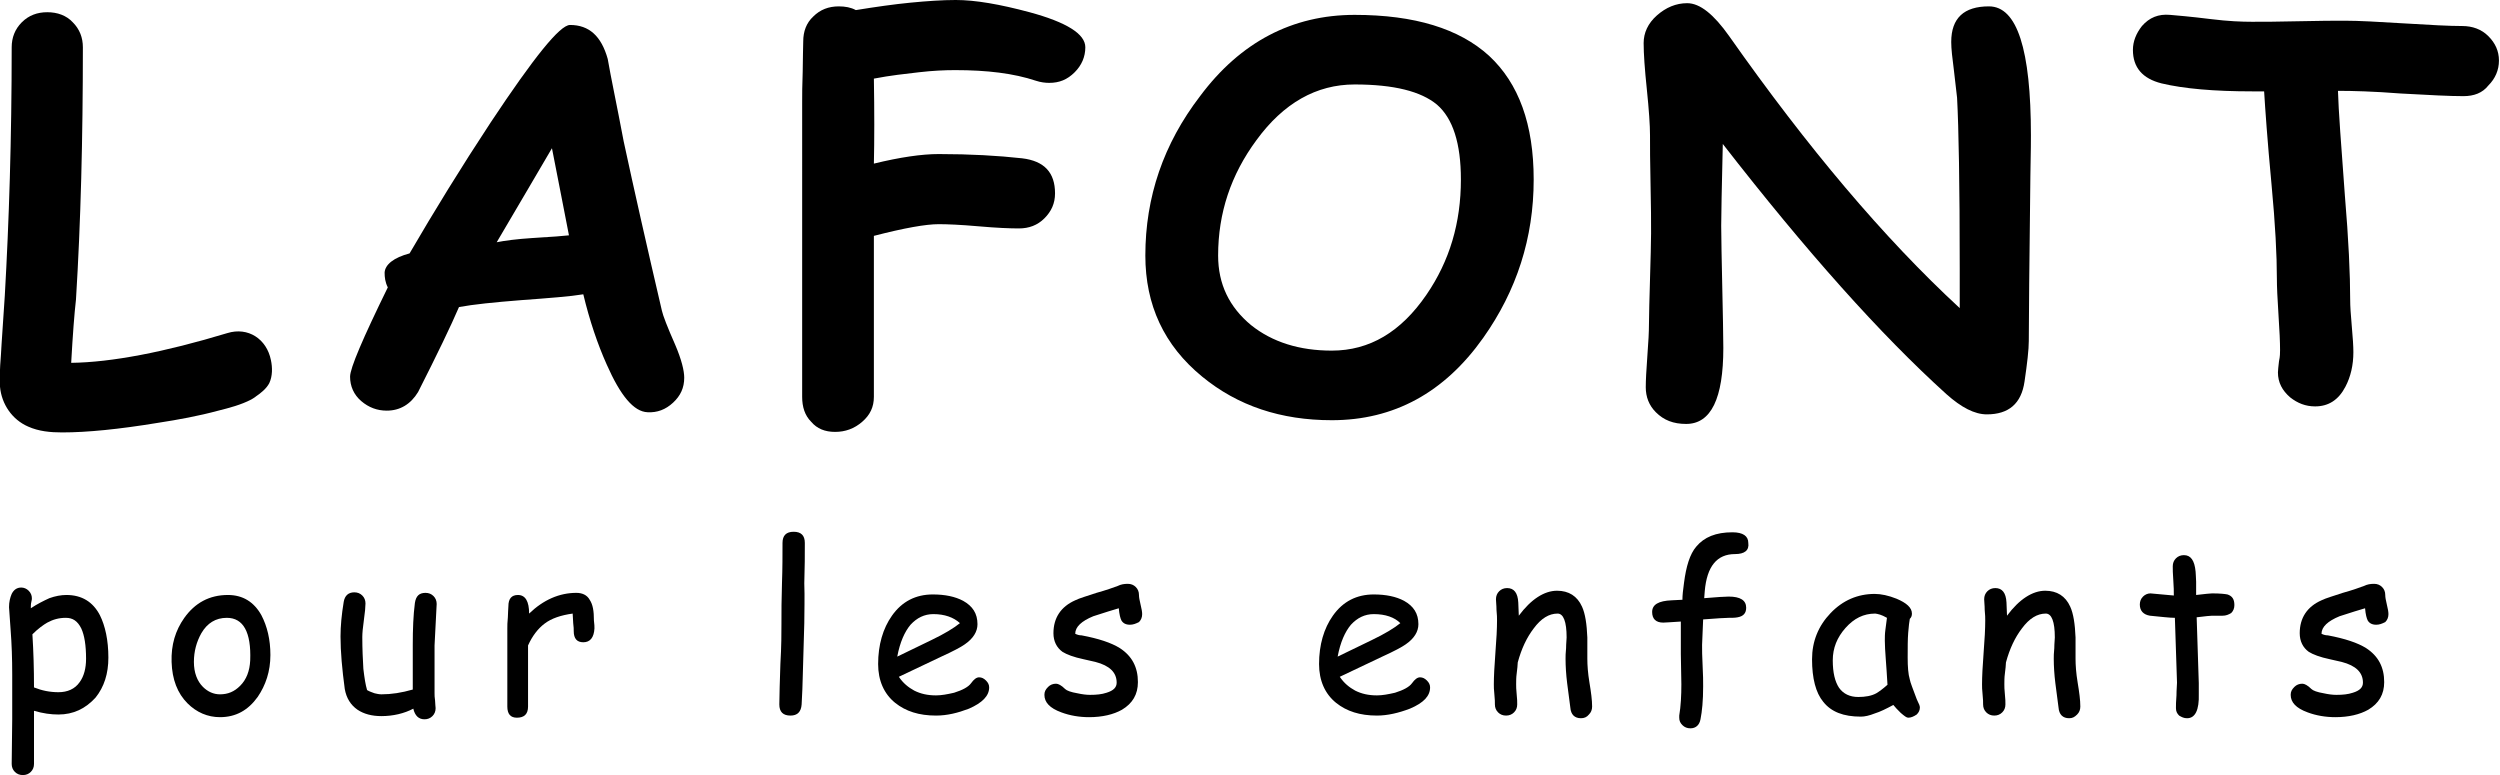
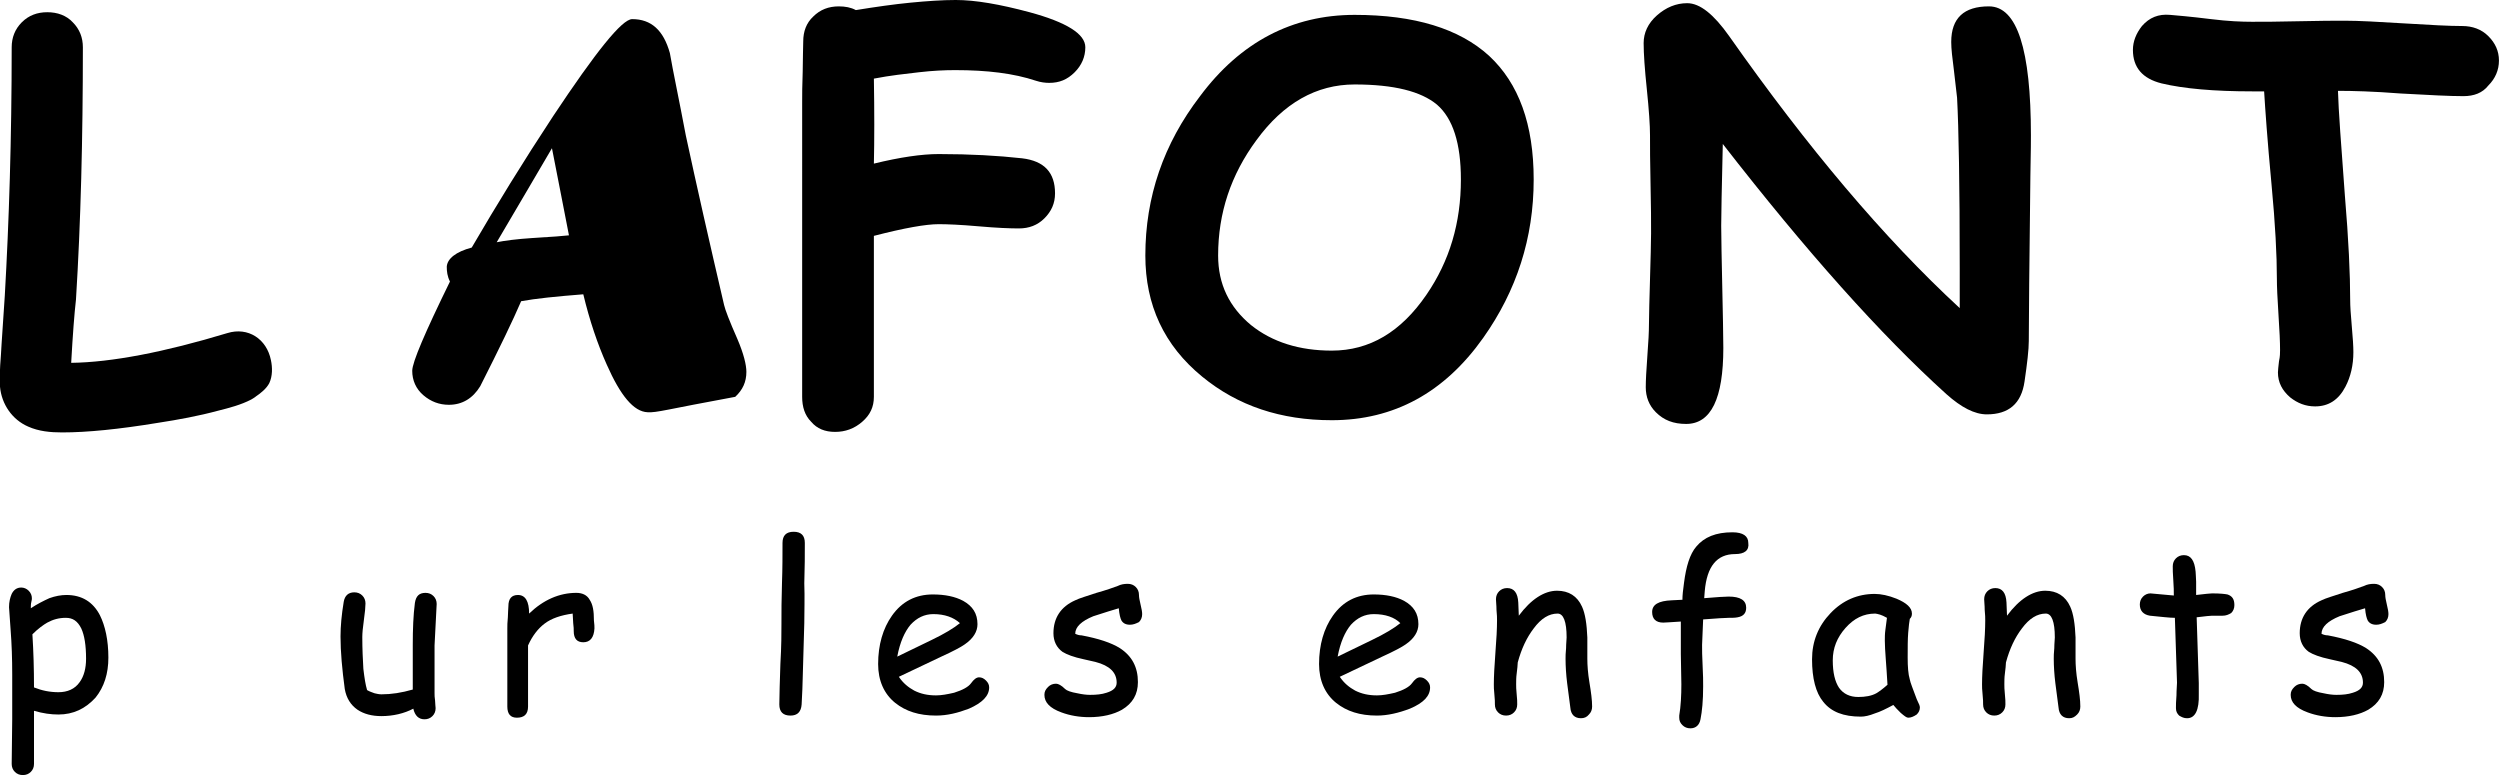
<svg xmlns="http://www.w3.org/2000/svg" version="1.1" id="Calque_1" x="0px" y="0px" viewBox="0 0 470.6 145.9" enable-background="new 0 0 470.6 145.9" xml:space="preserve">
-   <path d="M103.9,27.9c-2.5,4.3-6,10.2-10.4,17.7c1.5-0.3,3.7-0.6,6.8-0.8c3.6-0.2,5.9-0.4,6.8-0.5C106.3,40.1,105.2,34.6,103.9,27.9   M121.9,77.6c-2.6-0.1-5.1-3.1-7.7-9c-1.7-3.8-3.2-8.2-4.4-13.2c-2.4,0.4-6.3,0.7-11.7,1.1c-5.1,0.4-9,0.8-11.7,1.3  c-1.5,3.5-4.1,8.9-7.7,16c-1.4,2.3-3.4,3.5-5.9,3.5c-1.8,0-3.4-0.6-4.8-1.8c-1.4-1.2-2.1-2.8-2.1-4.6c0-1.6,2.4-7.2,7.1-16.8  c-0.5-1-0.6-1.9-0.6-2.8c0.1-1.5,1.7-2.8,4.7-3.6c4.6-7.9,9.7-16.2,15.3-24.7c8.1-12.2,13-18.3,14.9-18.3c3.6,0,5.9,2.1,7.1,6.4  c0.6,3.5,1.7,8.6,3,15.5c2,9.3,4.4,19.9,7.2,31.9c0.2,0.9,1,3,2.5,6.4c1.2,2.8,1.7,4.9,1.7,6.2c0,1.9-0.7,3.4-2.1,4.7  C125.3,77.1,123.7,77.7,121.9,77.6" />
+   <path d="M103.9,27.9c-2.5,4.3-6,10.2-10.4,17.7c1.5-0.3,3.7-0.6,6.8-0.8c3.6-0.2,5.9-0.4,6.8-0.5C106.3,40.1,105.2,34.6,103.9,27.9   M121.9,77.6c-2.6-0.1-5.1-3.1-7.7-9c-1.7-3.8-3.2-8.2-4.4-13.2c-5.1,0.4-9,0.8-11.7,1.3  c-1.5,3.5-4.1,8.9-7.7,16c-1.4,2.3-3.4,3.5-5.9,3.5c-1.8,0-3.4-0.6-4.8-1.8c-1.4-1.2-2.1-2.8-2.1-4.6c0-1.6,2.4-7.2,7.1-16.8  c-0.5-1-0.6-1.9-0.6-2.8c0.1-1.5,1.7-2.8,4.7-3.6c4.6-7.9,9.7-16.2,15.3-24.7c8.1-12.2,13-18.3,14.9-18.3c3.6,0,5.9,2.1,7.1,6.4  c0.6,3.5,1.7,8.6,3,15.5c2,9.3,4.4,19.9,7.2,31.9c0.2,0.9,1,3,2.5,6.4c1.2,2.8,1.7,4.9,1.7,6.2c0,1.9-0.7,3.4-2.1,4.7  C125.3,77.1,123.7,77.7,121.9,77.6" />
  <path d="M197.5,15.6c-0.7,0-1.6-0.1-2.5-0.4c-4.2-1.4-9.2-2-15.2-2c-2,0-4.2,0.1-6.8,0.4c-2.6,0.3-5.4,0.6-8.5,1.2  c0.1,6.2,0.1,11.5,0,16c4.9-1.2,9-1.8,12.2-1.8c6,0,11.2,0.3,15.7,0.8c4.2,0.5,6.2,2.7,6.2,6.6c0,1.9-0.7,3.4-2,4.7  c-1.3,1.3-2.9,1.9-4.8,1.9c-1.7,0-4.2-0.1-7.6-0.4c-3.4-0.3-5.9-0.4-7.5-0.4c-2.4,0-6.4,0.7-12.2,2.2v30.3c0,1.9-0.7,3.4-2.2,4.7  c-1.5,1.3-3.2,1.9-5.1,1.9c-1.9,0-3.4-0.6-4.5-1.9c-1.2-1.2-1.7-2.8-1.7-4.7V19.2c0-1.3,0-3.2,0.1-5.7c0-2.5,0.1-4.5,0.1-5.7  c0-1.9,0.6-3.5,1.9-4.7c1.3-1.3,2.9-1.9,4.8-1.9c1.2,0,2.3,0.2,3.2,0.7c3.7-0.6,7.2-1.1,10.3-1.4c3.1-0.3,6-0.5,8.5-0.5  c3.7,0,8.3,0.8,13.9,2.3c7,1.9,10.5,4.1,10.5,6.6c0,1.8-0.7,3.4-2,4.7C200.9,15,199.4,15.6,197.5,15.6" />
  <path d="M255,15.9c-7.2,0-13.4,3.5-18.5,10.5c-4.8,6.5-7.2,13.7-7.2,21.7c0,5.4,2.1,9.7,6.2,13.1c4,3.2,9.1,4.8,15.2,4.8  c7.1,0,13-3.5,17.8-10.5c4.4-6.4,6.5-13.6,6.5-21.7c0-6.8-1.5-11.5-4.5-14.1C267.5,17.2,262.4,15.9,255,15.9 M250.7,79.1  c-9.6,0-17.7-2.7-24.4-8.2c-7.2-5.9-10.7-13.5-10.7-22.8c0-11,3.4-21,10.3-30C233.5,7.9,243.3,2.8,255,2.8c11.3,0,19.7,2.6,25.3,7.7  c5.6,5.2,8.4,12.9,8.4,23.3c0,11-3.2,20.9-9.5,29.8C271.9,73.9,262.4,79.1,250.7,79.1" />
  <path d="M381.9,64.2c0,1.6-0.3,4.2-0.8,7.6c-0.6,4.2-3,6.2-7.1,6.2c-2.3,0-4.8-1.3-7.6-3.8c-12.4-11.2-26.4-26.9-42.1-47.1  c-0.2,8.4-0.3,13.5-0.3,15.4c0,2.5,0.1,6.4,0.2,11.5c0.1,5.1,0.2,9,0.2,11.5c0,9.5-2.3,14.3-7,14.3c-2.4,0-4.2-0.7-5.7-2.2  c-1.3-1.3-1.9-2.9-1.9-4.7c0-1.3,0.1-3.2,0.3-5.9c0.2-2.6,0.3-4.6,0.3-5.9c0-1.9,0.1-4.8,0.2-8.6c0.1-3.8,0.2-6.7,0.2-8.6  c0-2,0-5.1-0.1-9.2c-0.1-4.1-0.1-7.2-0.1-9.2c0-1.9-0.2-4.8-0.6-8.7c-0.4-3.8-0.6-6.7-0.6-8.7c0-1.9,0.8-3.7,2.5-5.2  c1.7-1.5,3.6-2.3,5.7-2.3c2.4,0,5,2.1,7.9,6.2c14.7,20.9,29.1,38,43.4,51.2c0-1,0-3.5,0-7.4c0-15.9-0.2-26.6-0.5-32.2  c-0.1-0.9-0.3-2.7-0.6-5.2c-0.3-2.3-0.5-4-0.5-5.3c0-4.5,2.4-6.7,7.1-6.7c5.3,0,7.9,8.1,7.9,24.3c0,0.4,0,2.9-0.1,7.6  C382,50,381.9,60.2,381.9,64.2" />
  <path d="M463.7,18.1c-2.5,0-6.4-0.2-11.8-0.5c-5.1-0.4-9.1-0.5-11.8-0.5c0.1,3.7,0.6,10.2,1.3,19.7c0.7,8.3,1,14.9,1,19.7  c0,1.1,0.1,2.7,0.3,4.9c0.2,2.2,0.3,3.8,0.3,4.9c0,2.4-0.5,4.6-1.5,6.5c-1.3,2.5-3.2,3.7-5.7,3.7c-1.8,0-3.3-0.6-4.7-1.7  c-1.5-1.3-2.3-2.8-2.3-4.7c0-0.5,0.1-1.1,0.2-2.1c0.2-0.9,0.2-1.6,0.2-2.1c0-1.5-0.1-3.7-0.3-6.7c-0.2-3-0.3-5.3-0.3-6.8  c0-4.3-0.3-10.2-1-17.6c-0.8-8.5-1.2-14.3-1.4-17.6H424c-7.2,0-12.9-0.5-17.1-1.5c-3.6-0.9-5.4-3-5.4-6.3c0-1.6,0.6-3.1,1.7-4.5  c1.4-1.6,3.1-2.3,5.3-2.1c1.1,0.1,3.7,0.3,7.7,0.8c3.2,0.4,5.8,0.5,7.7,0.5c2,0,4.9,0,8.8-0.1c3.9-0.1,6.9-0.1,8.8-0.1  c2.5,0,6.1,0.2,11,0.5c4.9,0.3,8.6,0.5,11,0.5c1.9,0,3.6,0.6,4.9,1.9c1.3,1.3,2,2.8,2,4.6c0,1.8-0.7,3.4-2,4.7  C467.3,17.5,465.7,18.1,463.7,18.1" />
  <path d="M12.4,116.3c-1.3,0-2.4,0.3-3.5,0.9c-0.7,0.4-1.7,1.1-2.8,2.2c0.2,3.2,0.3,6.5,0.3,10c1.5,0.6,3,0.9,4.6,0.9  c1.7,0,3.1-0.6,4-1.9c0.8-1.1,1.2-2.6,1.2-4.4c0-2.5-0.3-4.4-0.9-5.7C14.6,116.9,13.7,116.3,12.4,116.3 M11,134.5  c-1.4,0-2.9-0.2-4.6-0.7l0,10c0,0.6-0.2,1.1-0.6,1.5c-0.4,0.4-0.9,0.6-1.5,0.6s-1.1-0.2-1.5-0.6c-0.4-0.4-0.6-0.9-0.6-1.5l0.1-8.4  v-8.4c0-3.1-0.1-5.8-0.3-8.4l-0.3-4.3c0-1,0.2-1.8,0.5-2.5c0.4-0.8,1-1.2,1.8-1.2c0.5,0,1,0.2,1.4,0.6c0.4,0.4,0.6,0.9,0.6,1.4  c0,0.1,0,0.4-0.1,0.7c-0.1,0.4-0.1,0.8-0.1,1.2c1.2-0.8,2.4-1.4,3.5-1.9c1.1-0.4,2.2-0.6,3.2-0.6c2.9,0,5,1.3,6.3,3.8  c1,2,1.6,4.7,1.6,8c0,3-0.8,5.5-2.4,7.5C16.1,133.4,13.8,134.5,11,134.5" />
-   <path d="M42.7,116.3c-2.1,0-3.7,1-4.8,2.9c-0.9,1.6-1.4,3.4-1.4,5.4c0,2,0.6,3.6,1.7,4.7c0.9,0.9,2,1.4,3.2,1.4  c1.5,0,2.7-0.5,3.8-1.6c1.2-1.2,1.8-2.8,1.9-4.8C47.3,119,45.8,116.3,42.7,116.3 M41.4,135c-2.3,0-4.4-0.9-6.1-2.6  c-1.9-1.9-2.9-4.5-3-7.8c-0.1-3.2,0.7-5.9,2.4-8.3c2-2.8,4.7-4.3,8.2-4.3c2.8,0,4.9,1.3,6.3,3.8c1.1,2.1,1.7,4.6,1.7,7.5  c0,3.1-0.9,5.7-2.4,7.9C46.7,133.7,44.4,135,41.4,135" />
  <path d="M81.8,121.5c0,1,0,2.5,0,4.5c0,2,0,3.5,0,4.5c0,0.3,0,0.8,0.1,1.4c0,0.6,0.1,1.1,0.1,1.4c0,0.6-0.2,1.1-0.6,1.5  c-0.4,0.4-0.9,0.6-1.5,0.6c-1.1,0-1.8-0.7-2.1-2c-1.7,0.9-3.8,1.4-6,1.4c-1.8,0-3.3-0.4-4.5-1.2c-1.3-0.9-2.1-2.2-2.4-3.9  c-0.5-3.7-0.8-7-0.8-9.9c0-1.9,0.2-4.1,0.6-6.5c0.2-1.2,0.9-1.8,2-1.8c0.6,0,1.1,0.2,1.5,0.6c0.4,0.4,0.6,0.9,0.6,1.5  c0,0.6-0.1,1.7-0.3,3.1c-0.2,1.4-0.3,2.5-0.3,3.2c0,2.3,0.1,4.3,0.2,6c0.2,1.7,0.4,3,0.7,4c0.5,0.3,0.9,0.4,1.4,0.6  c0.4,0.1,0.9,0.2,1.3,0.2c1.9,0,3.8-0.3,5.9-0.9l0-4.3l0-4.1c0-3,0.1-5.6,0.4-7.9c0.2-1.3,0.8-1.9,2-1.9c0.6,0,1.1,0.2,1.5,0.6  c0.4,0.4,0.6,0.9,0.6,1.5L81.8,121.5z" />
  <path d="M111.9,118.3c-0.1,1.7-0.8,2.6-2.1,2.6c-1.2,0-1.8-0.7-1.8-2.1c0-0.3,0-0.8-0.1-1.5l-0.1-1.8c-2.2,0.3-4,0.9-5.3,1.9  c-1.2,0.9-2.3,2.3-3.1,4.1l0,11.5c0,1.4-0.7,2.1-2.1,2.1c-1.2,0-1.8-0.7-1.8-2.1v-14.7c0-0.5,0-1.2,0.1-2.1c0-0.9,0.1-1.6,0.1-2.1  c0-1.4,0.6-2.1,1.8-2.1c1.4,0,2.1,1.2,2.1,3.5c2.7-2.6,5.7-3.9,8.9-3.9c1.1,0,2,0.4,2.5,1.3c0.6,0.9,0.8,2.1,0.8,3.9  C111.9,117.5,111.9,118,111.9,118.3" />
  <path d="M151.4,117.3l-0.3,10.4c0,1.1-0.1,2.7-0.2,4.9c-0.1,1.4-0.8,2.1-2.1,2.1c-1.4,0-2.1-0.7-2.1-2.1c0-1.7,0.1-4.2,0.2-7.6  c0.2-3.4,0.2-5.9,0.2-7.6c0-2.2,0-4.7,0.1-7.6c0.1-2.8,0.1-5.4,0.1-7.6c0-1.4,0.7-2.1,2.1-2.1c1.4,0,2.1,0.7,2.1,2.1  c0,2.2,0,4.7-0.1,7.6C151.5,112.5,151.4,115.1,151.4,117.3" />
  <path d="M175.7,115.6c-1.7,0-3.1,0.7-4.3,2c-1.1,1.3-2,3.3-2.5,6l6.4-3.1c2.5-1.2,4.3-2.3,5.4-3.2  C179.5,116.2,177.8,115.6,175.7,115.6 M176.2,134.7c-3.2,0-5.7-0.8-7.7-2.4c-2.1-1.7-3.2-4.2-3.2-7.3c0-3.6,0.9-6.7,2.6-9.1  c1.9-2.7,4.5-4,7.7-4c2.3,0,4.2,0.4,5.7,1.2c1.8,1,2.7,2.4,2.7,4.4c0,1.4-0.8,2.7-2.4,3.8c-0.7,0.5-2.2,1.3-4.4,2.3l-8,3.8  c0.8,1.2,1.8,2,2.9,2.6c1.2,0.6,2.5,0.9,4.1,0.9c1,0,2.1-0.2,3.4-0.5c1.6-0.5,2.7-1.1,3.2-1.8c0.5-0.7,1-1.1,1.5-1.1  c0.5,0,0.9,0.2,1.3,0.6c0.4,0.4,0.6,0.8,0.6,1.3c0,1.6-1.3,2.9-3.8,4C180.3,134.2,178.3,134.7,176.2,134.7" />
  <path d="M212.7,117.6c-0.8,0-1.3-0.3-1.6-0.8c-0.2-0.4-0.4-1.1-0.5-2.3c-1,0.3-2.7,0.8-4.8,1.5c-2.2,0.9-3.4,2-3.4,3.3  c0.4,0.2,0.8,0.3,1.2,0.3c3.2,0.6,5.6,1.4,7.2,2.4c2.3,1.5,3.4,3.6,3.4,6.4c0,2.3-1,4-3,5.2c-1.6,0.9-3.7,1.4-6.2,1.4  c-1.8,0-3.6-0.3-5.2-0.9c-2.2-0.8-3.2-1.9-3.2-3.3c0-0.6,0.2-1,0.7-1.5c0.4-0.4,0.9-0.6,1.5-0.6c0.4,0,1,0.3,1.7,1  c0.3,0.3,1.1,0.6,2.3,0.8c0.9,0.2,1.7,0.3,2.4,0.3c1.2,0,2.2-0.1,3.1-0.4c1.3-0.4,1.9-1,1.9-1.9c0-1.9-1.3-3.2-4-3.9l-2.2-0.5  c-1.9-0.4-3.2-0.9-4-1.4c-1.1-0.8-1.7-2-1.7-3.5c0-2.9,1.4-5,4.1-6.2c0.8-0.4,2.2-0.8,4-1.4c1.8-0.5,3.2-1,4-1.3  c0.6-0.3,1.2-0.4,1.9-0.4c0.6,0,1.1,0.2,1.5,0.6c0.4,0.4,0.6,0.9,0.6,1.5c0,0.4,0.1,1,0.3,1.8s0.3,1.4,0.3,1.8  c0,0.6-0.2,1.1-0.6,1.5C213.8,117.4,213.3,117.6,212.7,117.6" />
  <path d="M258.6,115.6c-1.7,0-3.1,0.7-4.3,2c-1.1,1.3-2,3.3-2.5,6l6.4-3.1c2.5-1.2,4.3-2.3,5.4-3.2  C262.5,116.2,260.8,115.6,258.6,115.6 M259.2,134.7c-3.2,0-5.7-0.8-7.7-2.4c-2.1-1.7-3.2-4.2-3.2-7.3c0-3.6,0.9-6.7,2.6-9.1  c1.9-2.7,4.5-4,7.7-4c2.3,0,4.2,0.4,5.7,1.2c1.8,1,2.7,2.4,2.7,4.4c0,1.4-0.8,2.7-2.4,3.8c-0.7,0.5-2.2,1.3-4.4,2.3l-8,3.8  c0.8,1.2,1.8,2,2.9,2.6c1.2,0.6,2.5,0.9,4.1,0.9c1,0,2.1-0.2,3.4-0.5c1.6-0.5,2.7-1.1,3.2-1.8c0.5-0.7,1-1.1,1.5-1.1  c0.5,0,0.9,0.2,1.3,0.6c0.4,0.4,0.6,0.8,0.6,1.3c0,1.6-1.2,2.9-3.8,4C263.3,134.2,261.2,134.7,259.2,134.7" />
  <path d="M297.6,135.2c-1.2,0-1.9-0.7-2-2l-0.6-4.6c-0.2-1.6-0.3-3.2-0.3-4.6c0-0.4,0-1.1,0.1-2c0-0.9,0.1-1.6,0.1-2  c0-3-0.6-4.5-1.7-4.5c-1.6,0-3.1,0.9-4.5,2.8c-1.3,1.7-2.3,3.8-3,6.4c0,0.5-0.1,1.2-0.2,2.1c-0.1,0.7-0.1,1.4-0.1,2  c0,0.4,0,1,0.1,1.9c0.1,0.8,0.1,1.5,0.1,1.9c0,0.6-0.2,1.1-0.6,1.5c-0.4,0.4-0.9,0.6-1.5,0.6c-0.6,0-1.1-0.2-1.5-0.6  s-0.6-0.9-0.6-1.5c0-0.4,0-1-0.1-1.9c-0.1-0.8-0.1-1.5-0.1-1.9c0-1.4,0.1-3.4,0.3-6c0.2-2.5,0.3-4.5,0.3-6c0-0.4,0-1.1-0.1-2  c0-0.9-0.1-1.5-0.1-2c0-0.6,0.2-1.1,0.6-1.5c0.4-0.4,0.9-0.6,1.5-0.6c1.3,0,2,0.9,2.1,2.7l0.1,2.5c2.3-3.1,4.8-4.7,7.2-4.7  c2.2,0,3.8,1,4.7,3c0.6,1.3,0.9,3.3,1,5.8v2.1l0,1.9c0,1.2,0.1,2.7,0.4,4.5c0.3,1.8,0.5,3.3,0.5,4.5c0,0.6-0.2,1.1-0.6,1.5  C298.7,135,298.2,135.2,297.6,135.2" />
  <path d="M326.6,104.3c-3.4,0-5.3,2.3-5.7,7l-0.1,1.3c2.4-0.2,3.9-0.3,4.6-0.3c2.2,0,3.3,0.7,3.3,2.1c0,1-0.5,1.6-1.6,1.8  c-0.5,0.1-1,0.1-1.7,0.1c-0.6,0-2.2,0.1-4.8,0.3l-0.2,4.8c0,0.9,0,2.2,0.1,3.9c0.1,1.7,0.1,3,0.1,3.9c0,2.7-0.2,4.7-0.5,6.2  c-0.2,1.1-0.9,1.7-1.9,1.7c-0.6,0-1.1-0.2-1.5-0.6c-0.4-0.4-0.6-0.8-0.6-1.4c0-0.1,0-0.3,0-0.4c0.3-1.8,0.4-3.8,0.4-5.9l-0.1-5.7  V117c-1.7,0.1-2.9,0.2-3.3,0.2c-1.4,0-2.1-0.7-2.1-2c0-1.4,1.2-2.1,3.7-2.2l2-0.1c0-0.8,0.1-1.8,0.3-3.2c0.4-3.1,1.1-5.4,2.3-6.8  c1.5-1.8,3.7-2.7,6.8-2.7c2,0,3,0.7,3,2C329.3,103.6,328.4,104.3,326.6,104.3" />
  <path d="M354.8,120.6c0-0.6,0-1.3,0.1-2c0.1-0.7,0.2-1.5,0.3-2.3c-0.5-0.3-1-0.5-1.3-0.6c-0.4-0.1-0.7-0.2-0.9-0.2  c-2.2,0-4,0.9-5.6,2.7c-1.6,1.8-2.4,3.8-2.4,6.1c0,2.3,0.4,4,1.2,5.2c0.8,1.1,2,1.7,3.6,1.7c1.3,0,2.5-0.2,3.4-0.7  c0.5-0.3,1.2-0.8,2.1-1.6C355.1,125.2,354.8,122.4,354.8,120.6 M359.2,135.1c-0.3,0-0.7-0.3-1.4-0.9c-0.6-0.6-1.1-1.1-1.4-1.5  c-1.3,0.7-2.5,1.3-3.5,1.6c-1,0.4-1.9,0.6-2.6,0.6c-3.3,0-5.6-0.9-7.1-2.8c-1.4-1.7-2.1-4.4-2.1-8c0-3.4,1.2-6.3,3.5-8.7  c2.3-2.4,5.1-3.6,8.3-3.6c1.2,0,2.6,0.3,4.1,0.9c1.9,0.8,2.9,1.7,2.9,2.8c0,0.4-0.1,0.7-0.4,1c-0.1,0.5-0.2,1.4-0.3,2.6  c-0.1,1.2-0.1,2.8-0.1,4.7c0,1.7,0.1,3.1,0.4,4.1c0.1,0.6,0.6,1.8,1.3,3.7c0.1,0.3,0.3,0.6,0.5,1.1l0.1,0.4c0,0.6-0.2,1-0.6,1.4  C360.2,134.9,359.7,135.1,359.2,135.1" />
  <path d="M389.5,135.2c-1.2,0-1.9-0.7-2-2l-0.6-4.6c-0.2-1.6-0.3-3.2-0.3-4.6c0-0.4,0-1.1,0.1-2c0-0.9,0.1-1.6,0.1-2  c0-3-0.6-4.5-1.7-4.5c-1.6,0-3.1,0.9-4.5,2.8c-1.3,1.7-2.3,3.8-3,6.4c0,0.5-0.1,1.2-0.2,2.1c-0.1,0.7-0.1,1.4-0.1,2  c0,0.4,0,1,0.1,1.9c0.1,0.8,0.1,1.5,0.1,1.9c0,0.6-0.2,1.1-0.6,1.5c-0.4,0.4-0.9,0.6-1.5,0.6c-0.6,0-1.1-0.2-1.5-0.6  c-0.4-0.4-0.6-0.9-0.6-1.5c0-0.4,0-1-0.1-1.9c-0.1-0.8-0.1-1.5-0.1-1.9c0-1.4,0.1-3.4,0.3-6c0.2-2.5,0.3-4.5,0.3-6  c0-0.4,0-1.1-0.1-2c0-0.9-0.1-1.5-0.1-2c0-0.6,0.2-1.1,0.6-1.5c0.4-0.4,0.9-0.6,1.5-0.6c1.3,0,2,0.9,2.1,2.7l0.1,2.5  c2.3-3.1,4.8-4.7,7.2-4.7c2.2,0,3.8,1,4.7,3c0.6,1.3,0.9,3.3,1,5.8v2.1l0,1.9c0,1.2,0.1,2.7,0.4,4.5c0.3,1.8,0.5,3.3,0.5,4.5  c0,0.6-0.2,1.1-0.6,1.5C390.5,135,390.1,135.2,389.5,135.2" />
  <path d="M418.4,115.9c-0.3,0-0.6,0-1,0c-0.4,0-0.7,0-1,0c-0.3,0-1.3,0.1-2.9,0.3l0.4,12.4l0,0.9l0,1.1c0.1,3.1-0.7,4.6-2.2,4.6  c-0.6,0-1-0.2-1.5-0.5c-0.4-0.4-0.6-0.8-0.6-1.4c0-0.5,0-1.3,0.1-2.4c0-1.1,0.1-1.9,0.1-2.4l-0.4-12.2c-1,0-2.6-0.2-4.7-0.4  c-1.2-0.2-1.9-0.9-1.9-2.1c0-0.6,0.2-1.1,0.6-1.5c0.4-0.4,0.9-0.6,1.4-0.6l4.4,0.4c0-0.7,0-1.7-0.1-2.9c-0.1-1.2-0.1-2.1-0.1-2.6  c0-0.6,0.2-1.1,0.6-1.5c0.4-0.4,0.9-0.6,1.5-0.6c1.3,0,2,1,2.2,3.1c0,0.5,0.1,1.1,0.1,1.9l0,1.2l0,1.3c1.7-0.2,2.7-0.3,3-0.3  c1.5,0,2.4,0.1,2.9,0.2c0.9,0.3,1.3,0.9,1.3,2c0,0.6-0.2,1.1-0.6,1.5C419.5,115.7,419,115.9,418.4,115.9" />
  <path d="M447.3,117.6c-0.8,0-1.3-0.3-1.6-0.8c-0.2-0.4-0.4-1.1-0.5-2.3c-1,0.3-2.7,0.8-4.8,1.5c-2.2,0.9-3.4,2-3.4,3.3  c0.4,0.2,0.8,0.3,1.2,0.3c3.2,0.6,5.6,1.4,7.2,2.4c2.3,1.5,3.4,3.6,3.4,6.4c0,2.3-1,4-3,5.2c-1.6,0.9-3.7,1.4-6.2,1.4  c-1.8,0-3.6-0.3-5.2-0.9c-2.2-0.8-3.2-1.9-3.2-3.3c0-0.6,0.2-1,0.7-1.5c0.4-0.4,0.9-0.6,1.5-0.6c0.4,0,1,0.3,1.7,1  c0.3,0.3,1.1,0.6,2.3,0.8c0.9,0.2,1.7,0.3,2.4,0.3c1.2,0,2.2-0.1,3.1-0.4c1.3-0.4,1.9-1,1.9-1.9c0-1.9-1.3-3.2-4-3.9l-2.2-0.5  c-1.9-0.4-3.2-0.9-4-1.4c-1.1-0.8-1.7-2-1.7-3.5c0-2.9,1.4-5,4.1-6.2c0.8-0.4,2.2-0.8,4-1.4c1.8-0.5,3.2-1,4-1.3  c0.6-0.3,1.2-0.4,1.9-0.4c0.6,0,1.1,0.2,1.5,0.6c0.4,0.4,0.6,0.9,0.6,1.5c0,0.4,0.1,1,0.3,1.8c0.2,0.8,0.3,1.4,0.3,1.8  c0,0.6-0.2,1.1-0.6,1.5C448.4,117.4,447.9,117.6,447.3,117.6" />
  <path d="M47.3,75.2c-1.9,1-4.2,1.6-6.2,2.1c-3.7,1-7.5,1.7-11.4,2.3c-7.3,1.2-13.3,1.8-18,1.8c-2.2,0-4.4-0.2-6.4-1.1  C2.3,79,0.3,76.1,0,72.8c-0.2-2.6,0.2-5.5,0.3-8.1c0.2-3,0.4-6,0.6-9c0.8-14,1.3-29.6,1.3-46.8c0-1.8,0.6-3.4,1.9-4.7  C5.4,2.9,7,2.3,8.9,2.3c1.9,0,3.6,0.6,4.8,1.9c1.3,1.3,1.9,2.9,1.9,4.7c0,17.2-0.4,33-1.3,47.5c-0.3,2.6-0.6,6.5-0.9,11.9  c7.6-0.1,17.5-2,29.4-5.6c3.9-1.2,7.4,1.1,8.2,5.1c0.3,1.4,0.3,3-0.3,4.3c-0.5,1-1.6,1.9-2.5,2.5C48,74.8,47.6,75,47.3,75.2" />
</svg>